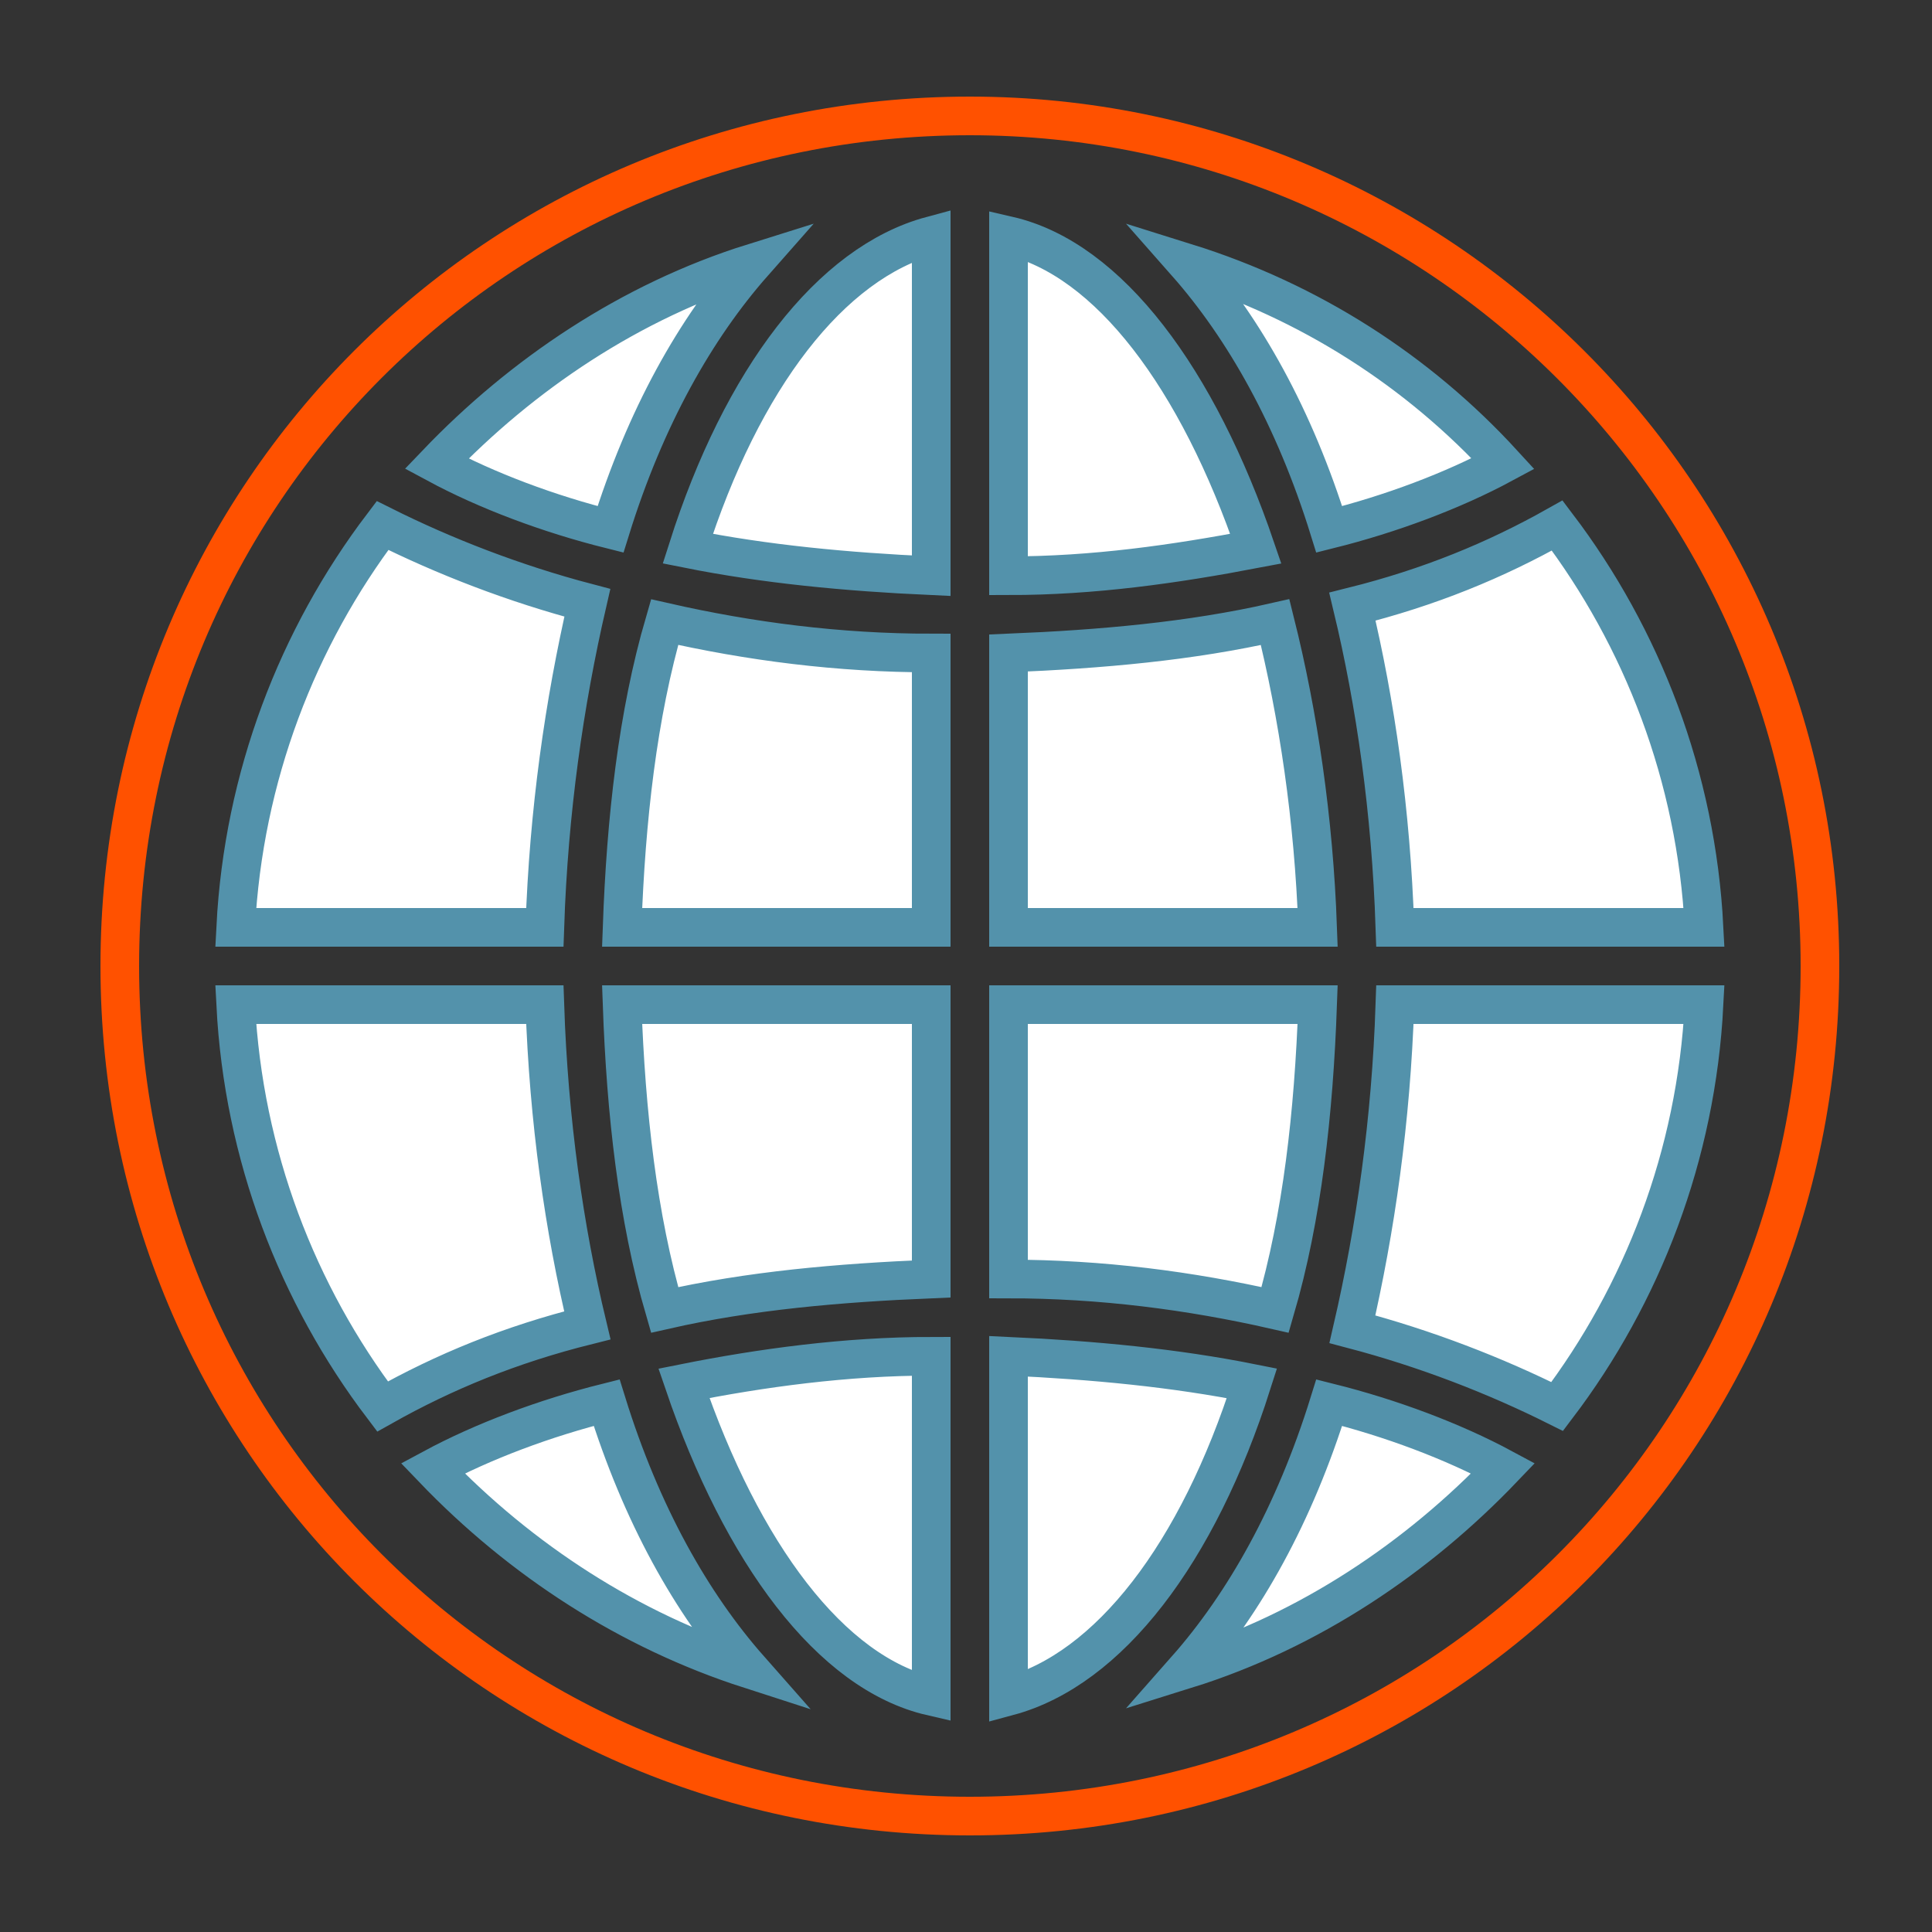
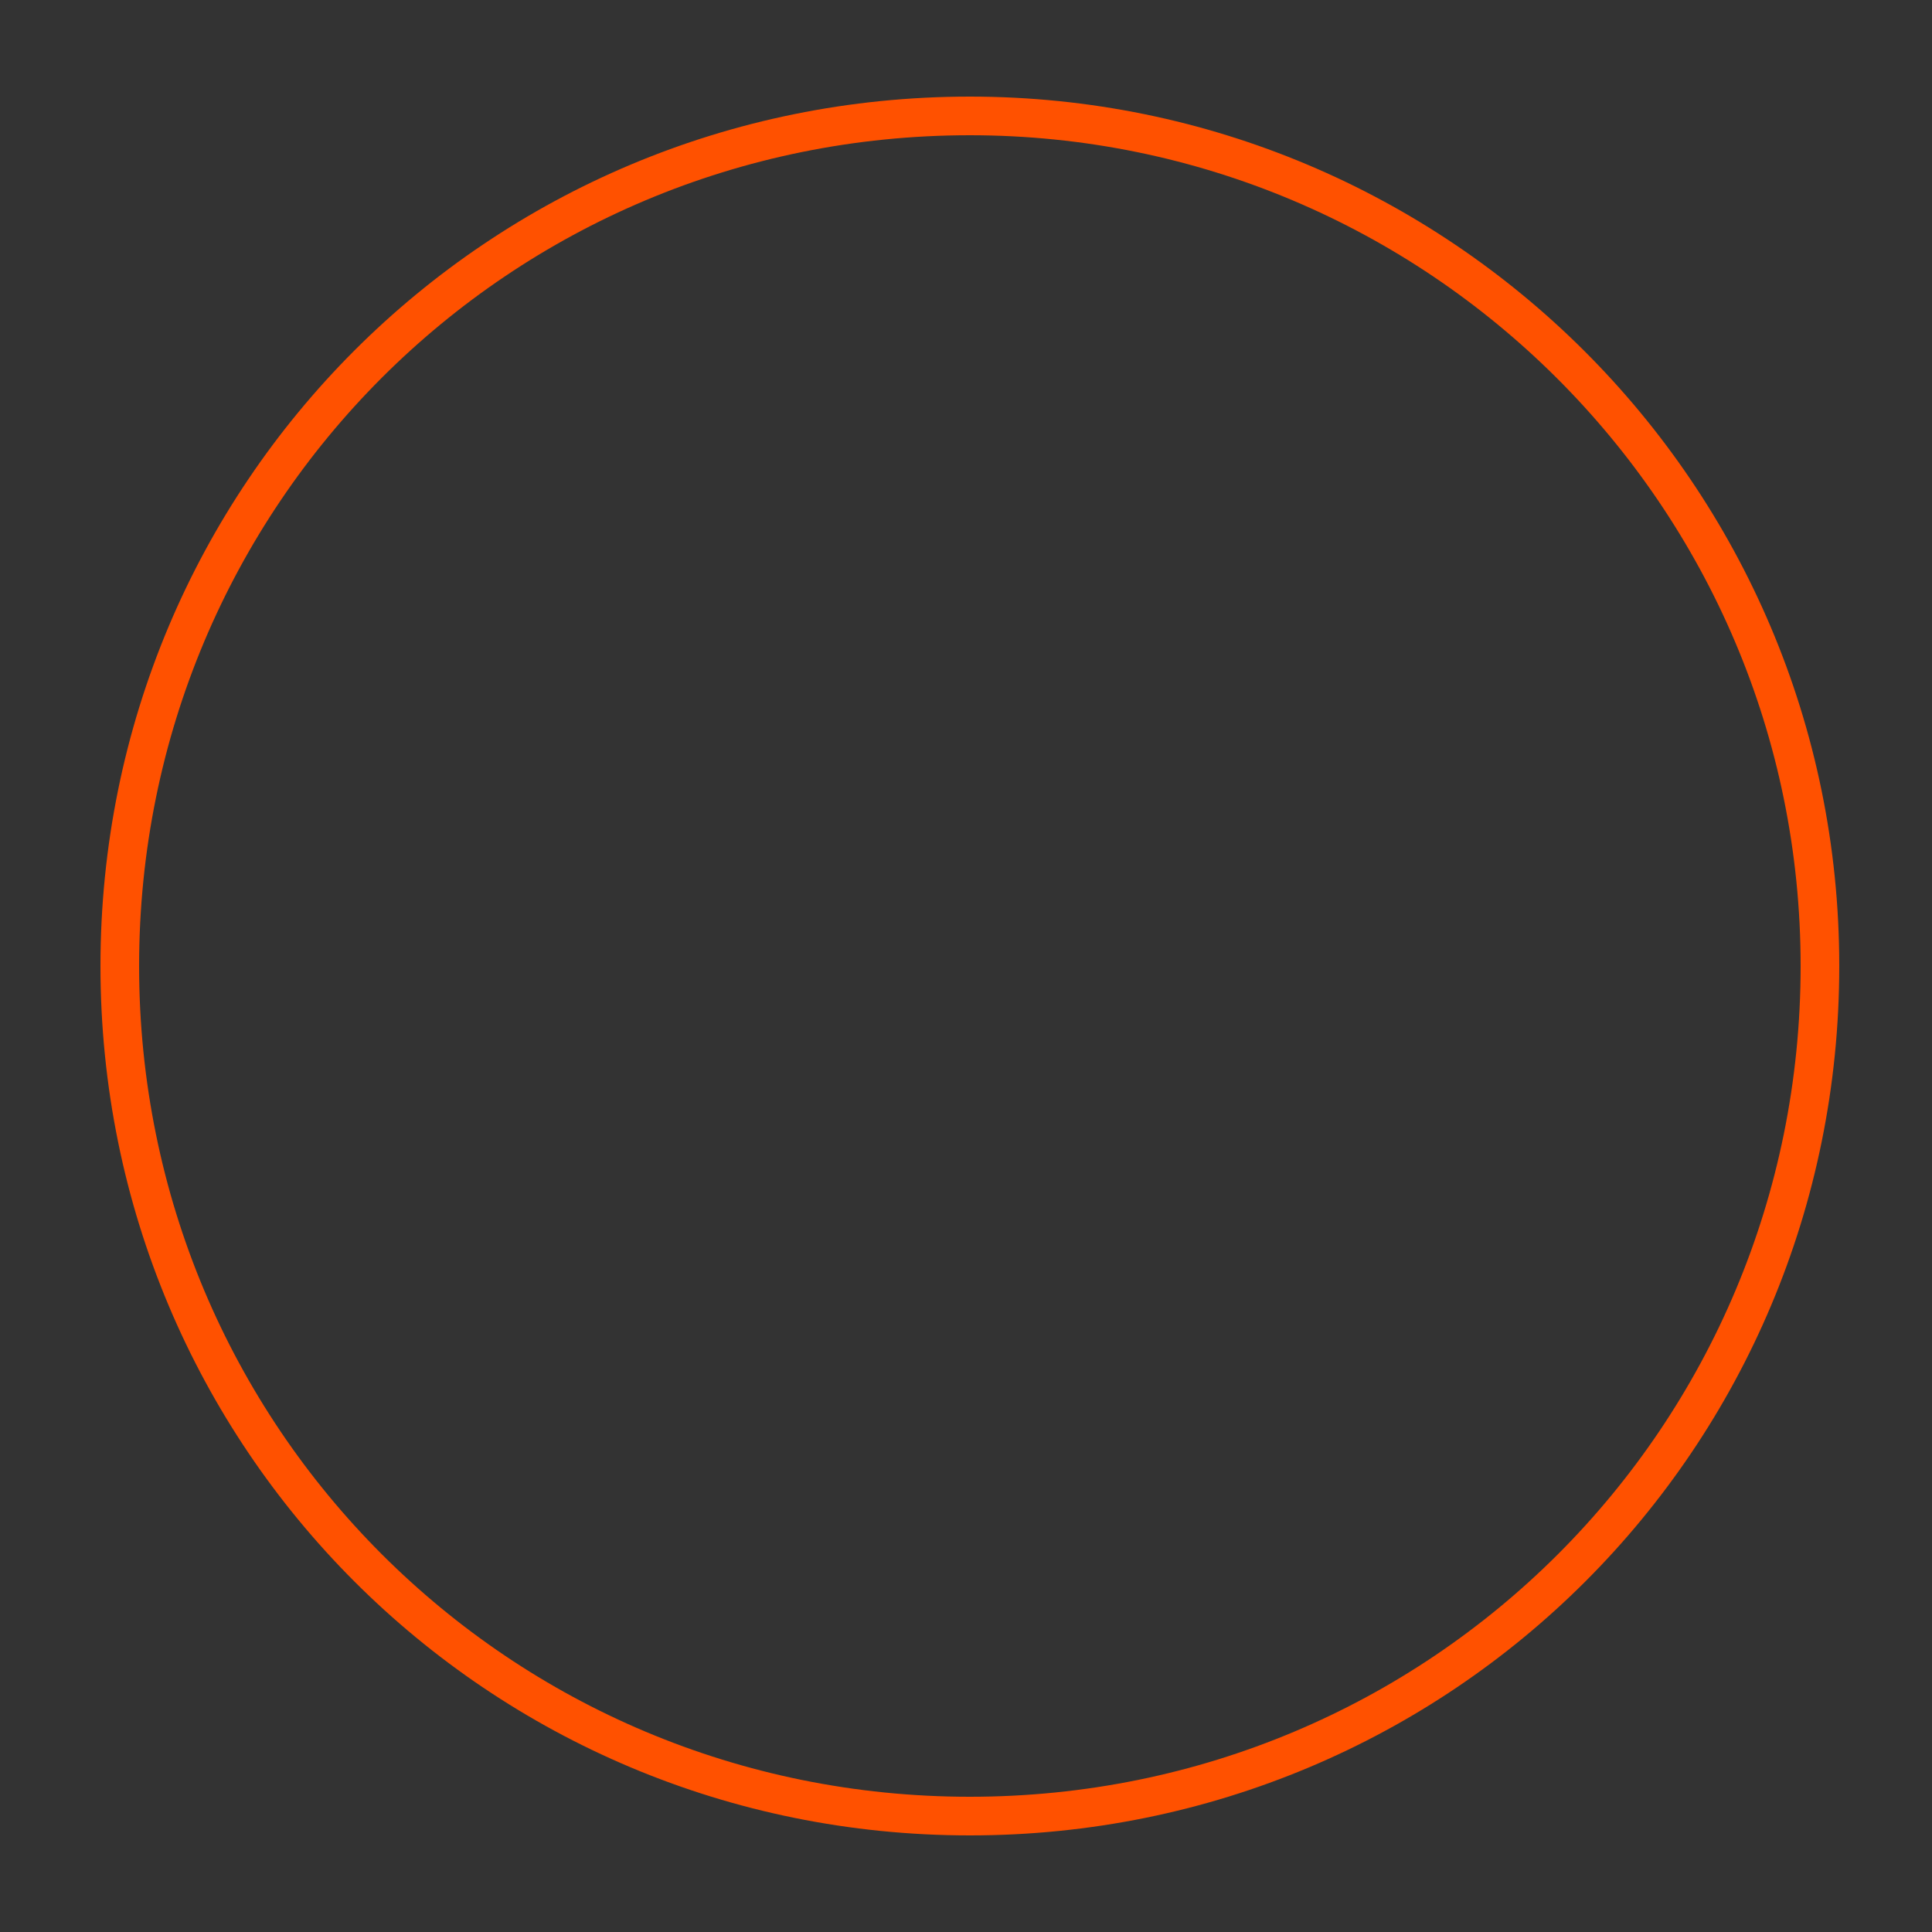
<svg xmlns="http://www.w3.org/2000/svg" version="1.1" id="Layer_1" x="0px" y="0px" viewBox="0 0 50 50" style="enable-background:new 0 0 50 50;" xml:space="preserve">
  <rect x="0" y="0" width="50" height="50" fill="#333333" stroke="none" />
  <style type="text/css">
	.st0{fill:none;stroke:#FF5100;stroke-linecap:round;stroke-miterlimit:10;}
	.st1{fill:#FFFFFF;stroke:#5392AB;stroke-miterlimit:10;}
</style>
  <path class="st0" d="M25.1,3c-12.2,0-22,9.8-22,22s9.8,22,22,22s22-9.8,22-22S37.2,3,25.1,3z" />
-   <path class="st1" d="M26.1,16.9c2.4-0.1,4.7-0.3,6.9-0.8c0.6,2.4,1,5.1,1.1,7.9h-8V16.9z M26.1,14.9V6.1c2.6,0.6,4.9,3.7,6.4,8.1  C30.4,14.6,28.3,14.9,26.1,14.9z M24.1,6.1v8.8c-2.2-0.1-4.3-0.3-6.3-0.7C19.2,9.8,21.5,6.8,24.1,6.1z M24.1,16.9V24h-8  c0.1-2.8,0.4-5.5,1.1-7.9C19.4,16.6,21.7,16.9,24.1,16.9z M14.1,24h-8c0.2-3.9,1.6-7.5,3.8-10.4c1.6,0.8,3.4,1.5,5.3,2  C14.6,18.2,14.2,21,14.1,24z M14.1,26c0.1,3,0.5,5.8,1.1,8.3c-2,0.5-3.7,1.2-5.3,2.1C7.7,33.5,6.3,29.9,6.1,26H14.1z M16.1,26h8v7.1  c-2.4,0.1-4.7,0.3-6.9,0.8C16.5,31.5,16.2,28.8,16.1,26z M24.1,35.1v8.8c-2.6-0.6-4.9-3.7-6.4-8.1C19.7,35.4,21.9,35.1,24.1,35.1z   M26.1,43.9v-8.8c2.2,0.1,4.3,0.3,6.3,0.7C31,40.2,28.7,43.2,26.1,43.9z M26.1,33.1V26h8c-0.1,2.8-0.4,5.5-1.1,7.9  C30.8,33.4,28.5,33.1,26.1,33.1z M36.1,26h8c-0.2,3.9-1.6,7.5-3.8,10.4c-1.6-0.8-3.4-1.5-5.3-2C35.6,31.8,36,29,36.1,26z M36.1,24  c-0.1-3-0.5-5.8-1.1-8.3c2-0.5,3.7-1.2,5.3-2.1c2.2,2.9,3.6,6.5,3.8,10.4H36.1z M38.9,12c-1.3,0.7-2.9,1.3-4.5,1.7  c-0.9-2.9-2.2-5.2-3.7-6.9C33.9,7.8,36.7,9.6,38.9,12z M19.5,6.8c-1.5,1.7-2.8,4-3.7,6.9c-1.6-0.4-3.2-1-4.5-1.7  C13.5,9.7,16.3,7.8,19.5,6.8z M11.2,38c1.3-0.7,2.9-1.3,4.5-1.7c0.9,2.9,2.2,5.2,3.7,6.9C16.3,42.2,13.5,40.4,11.2,38z M30.7,43.2  c1.5-1.7,2.8-4,3.7-6.9c1.6,0.4,3.2,1,4.5,1.7C36.7,40.3,33.9,42.2,30.7,43.2z" />
</svg>